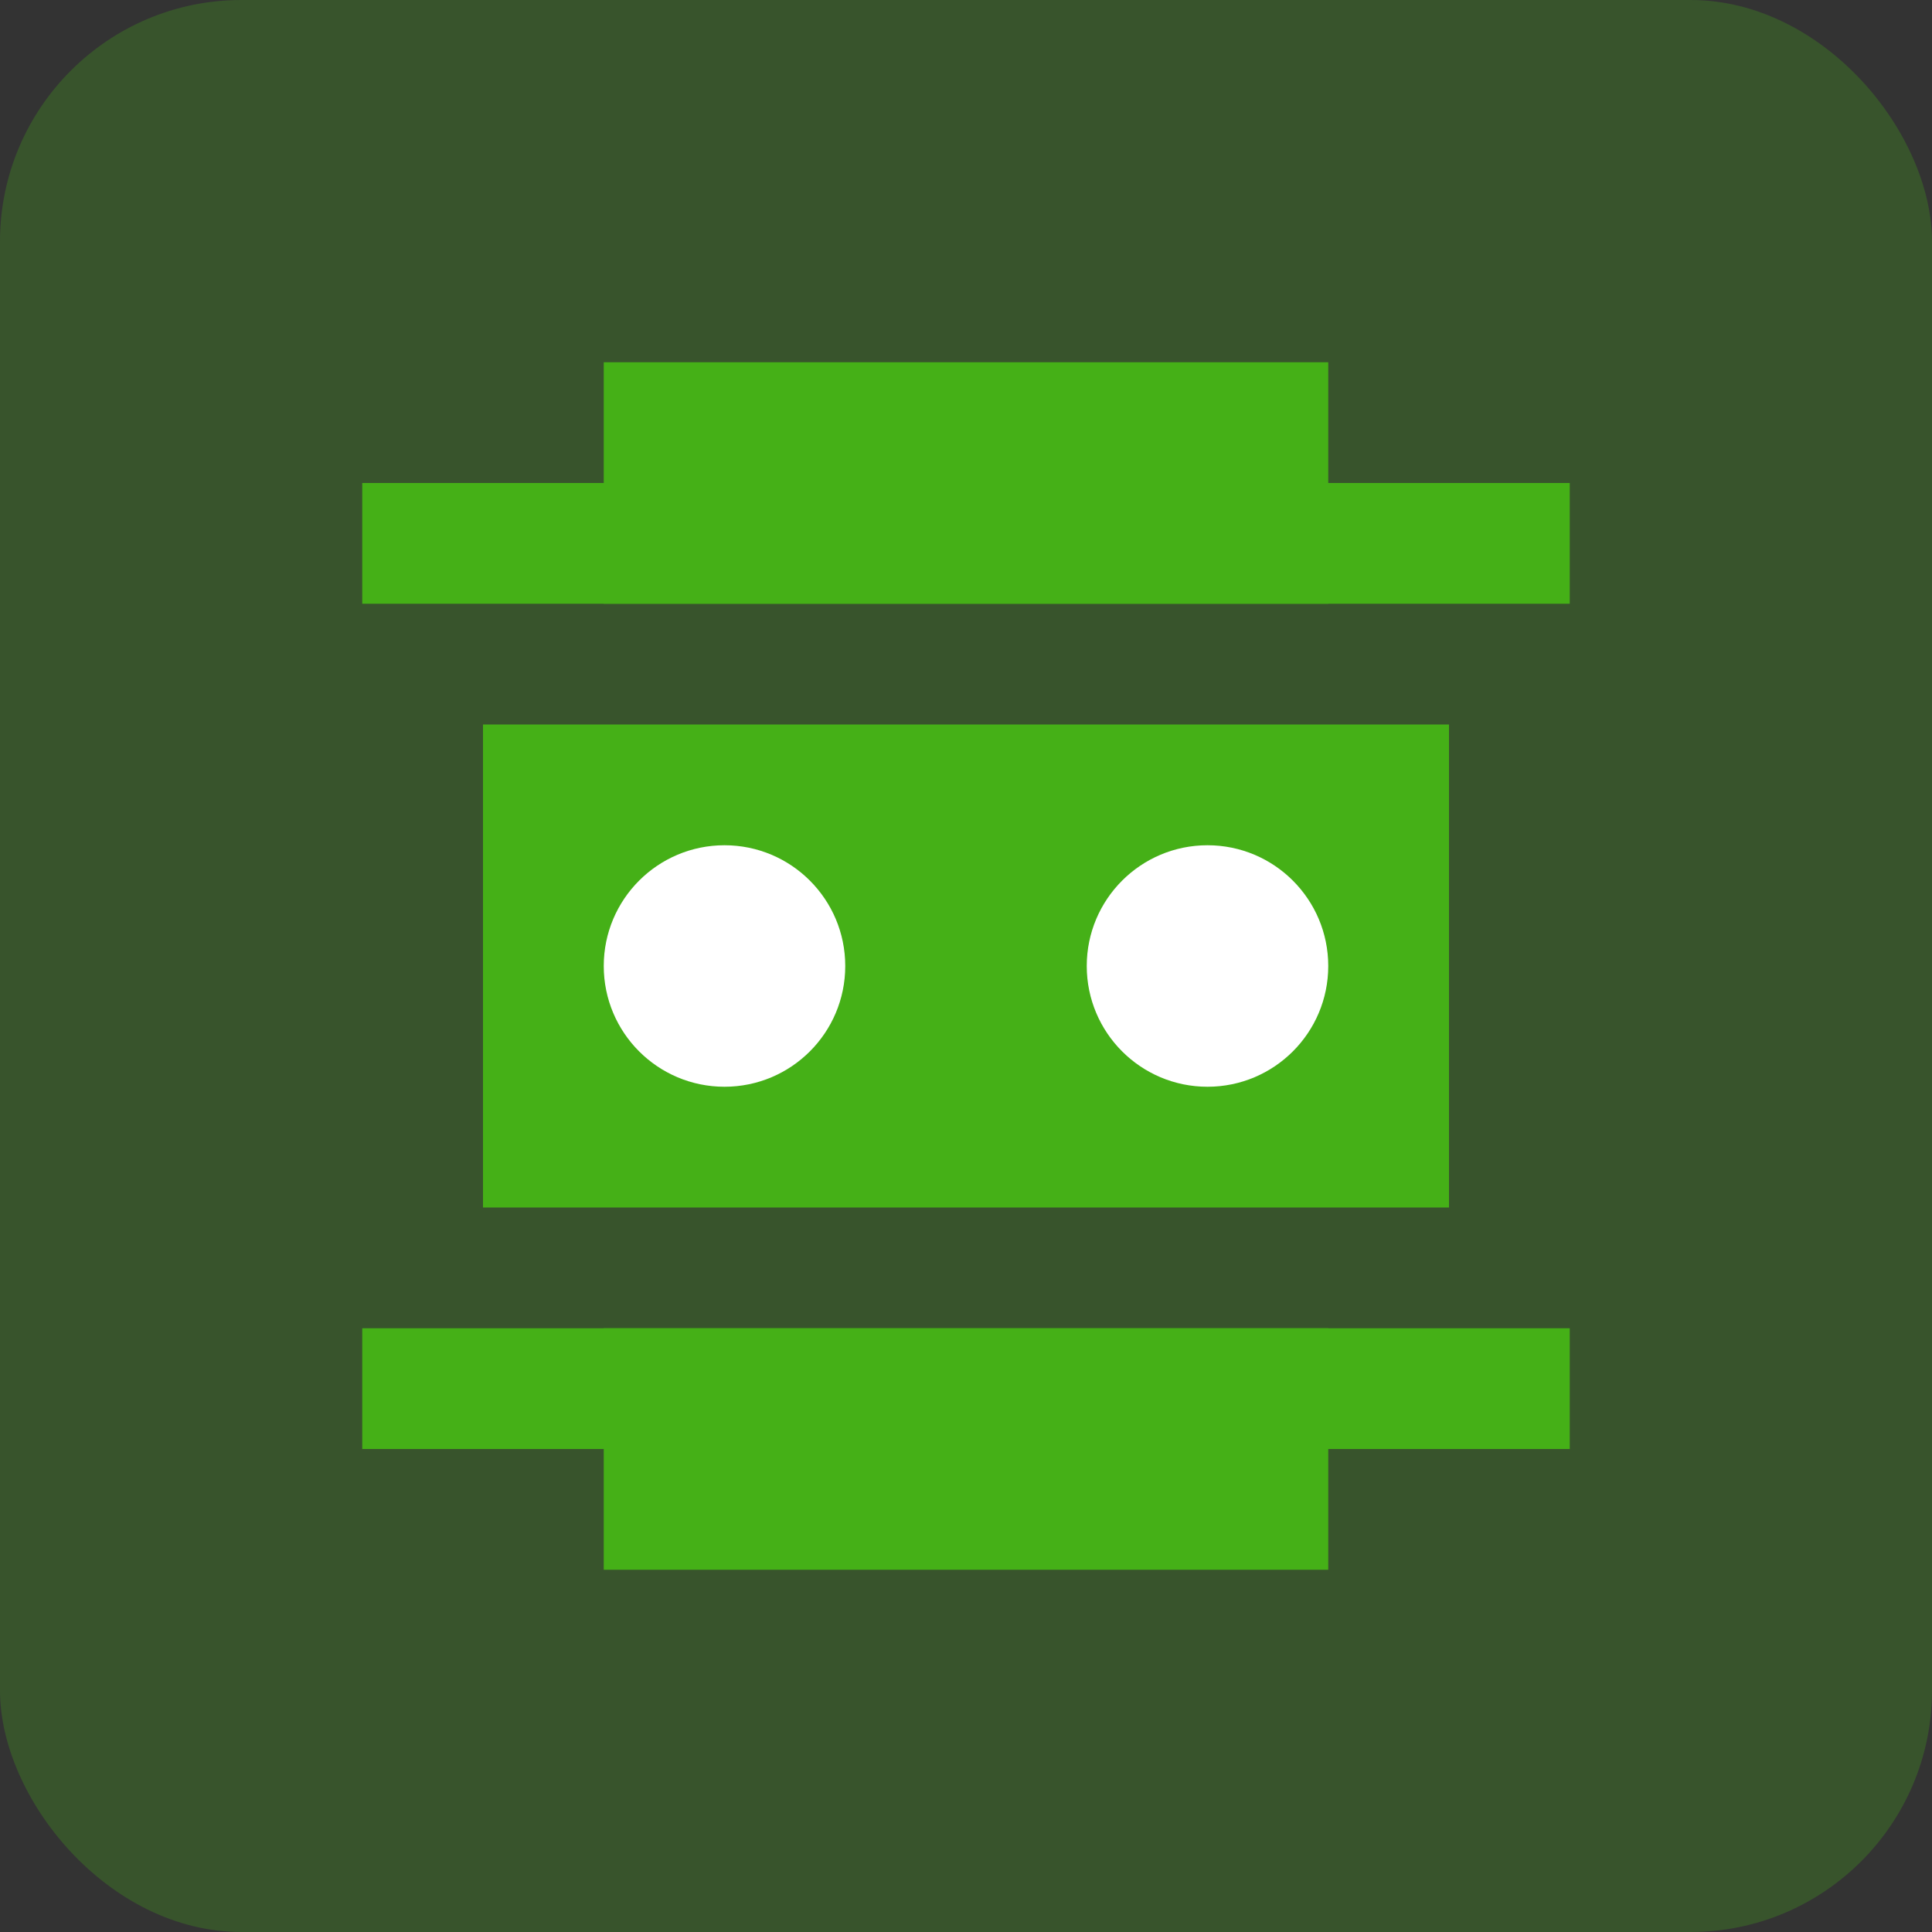
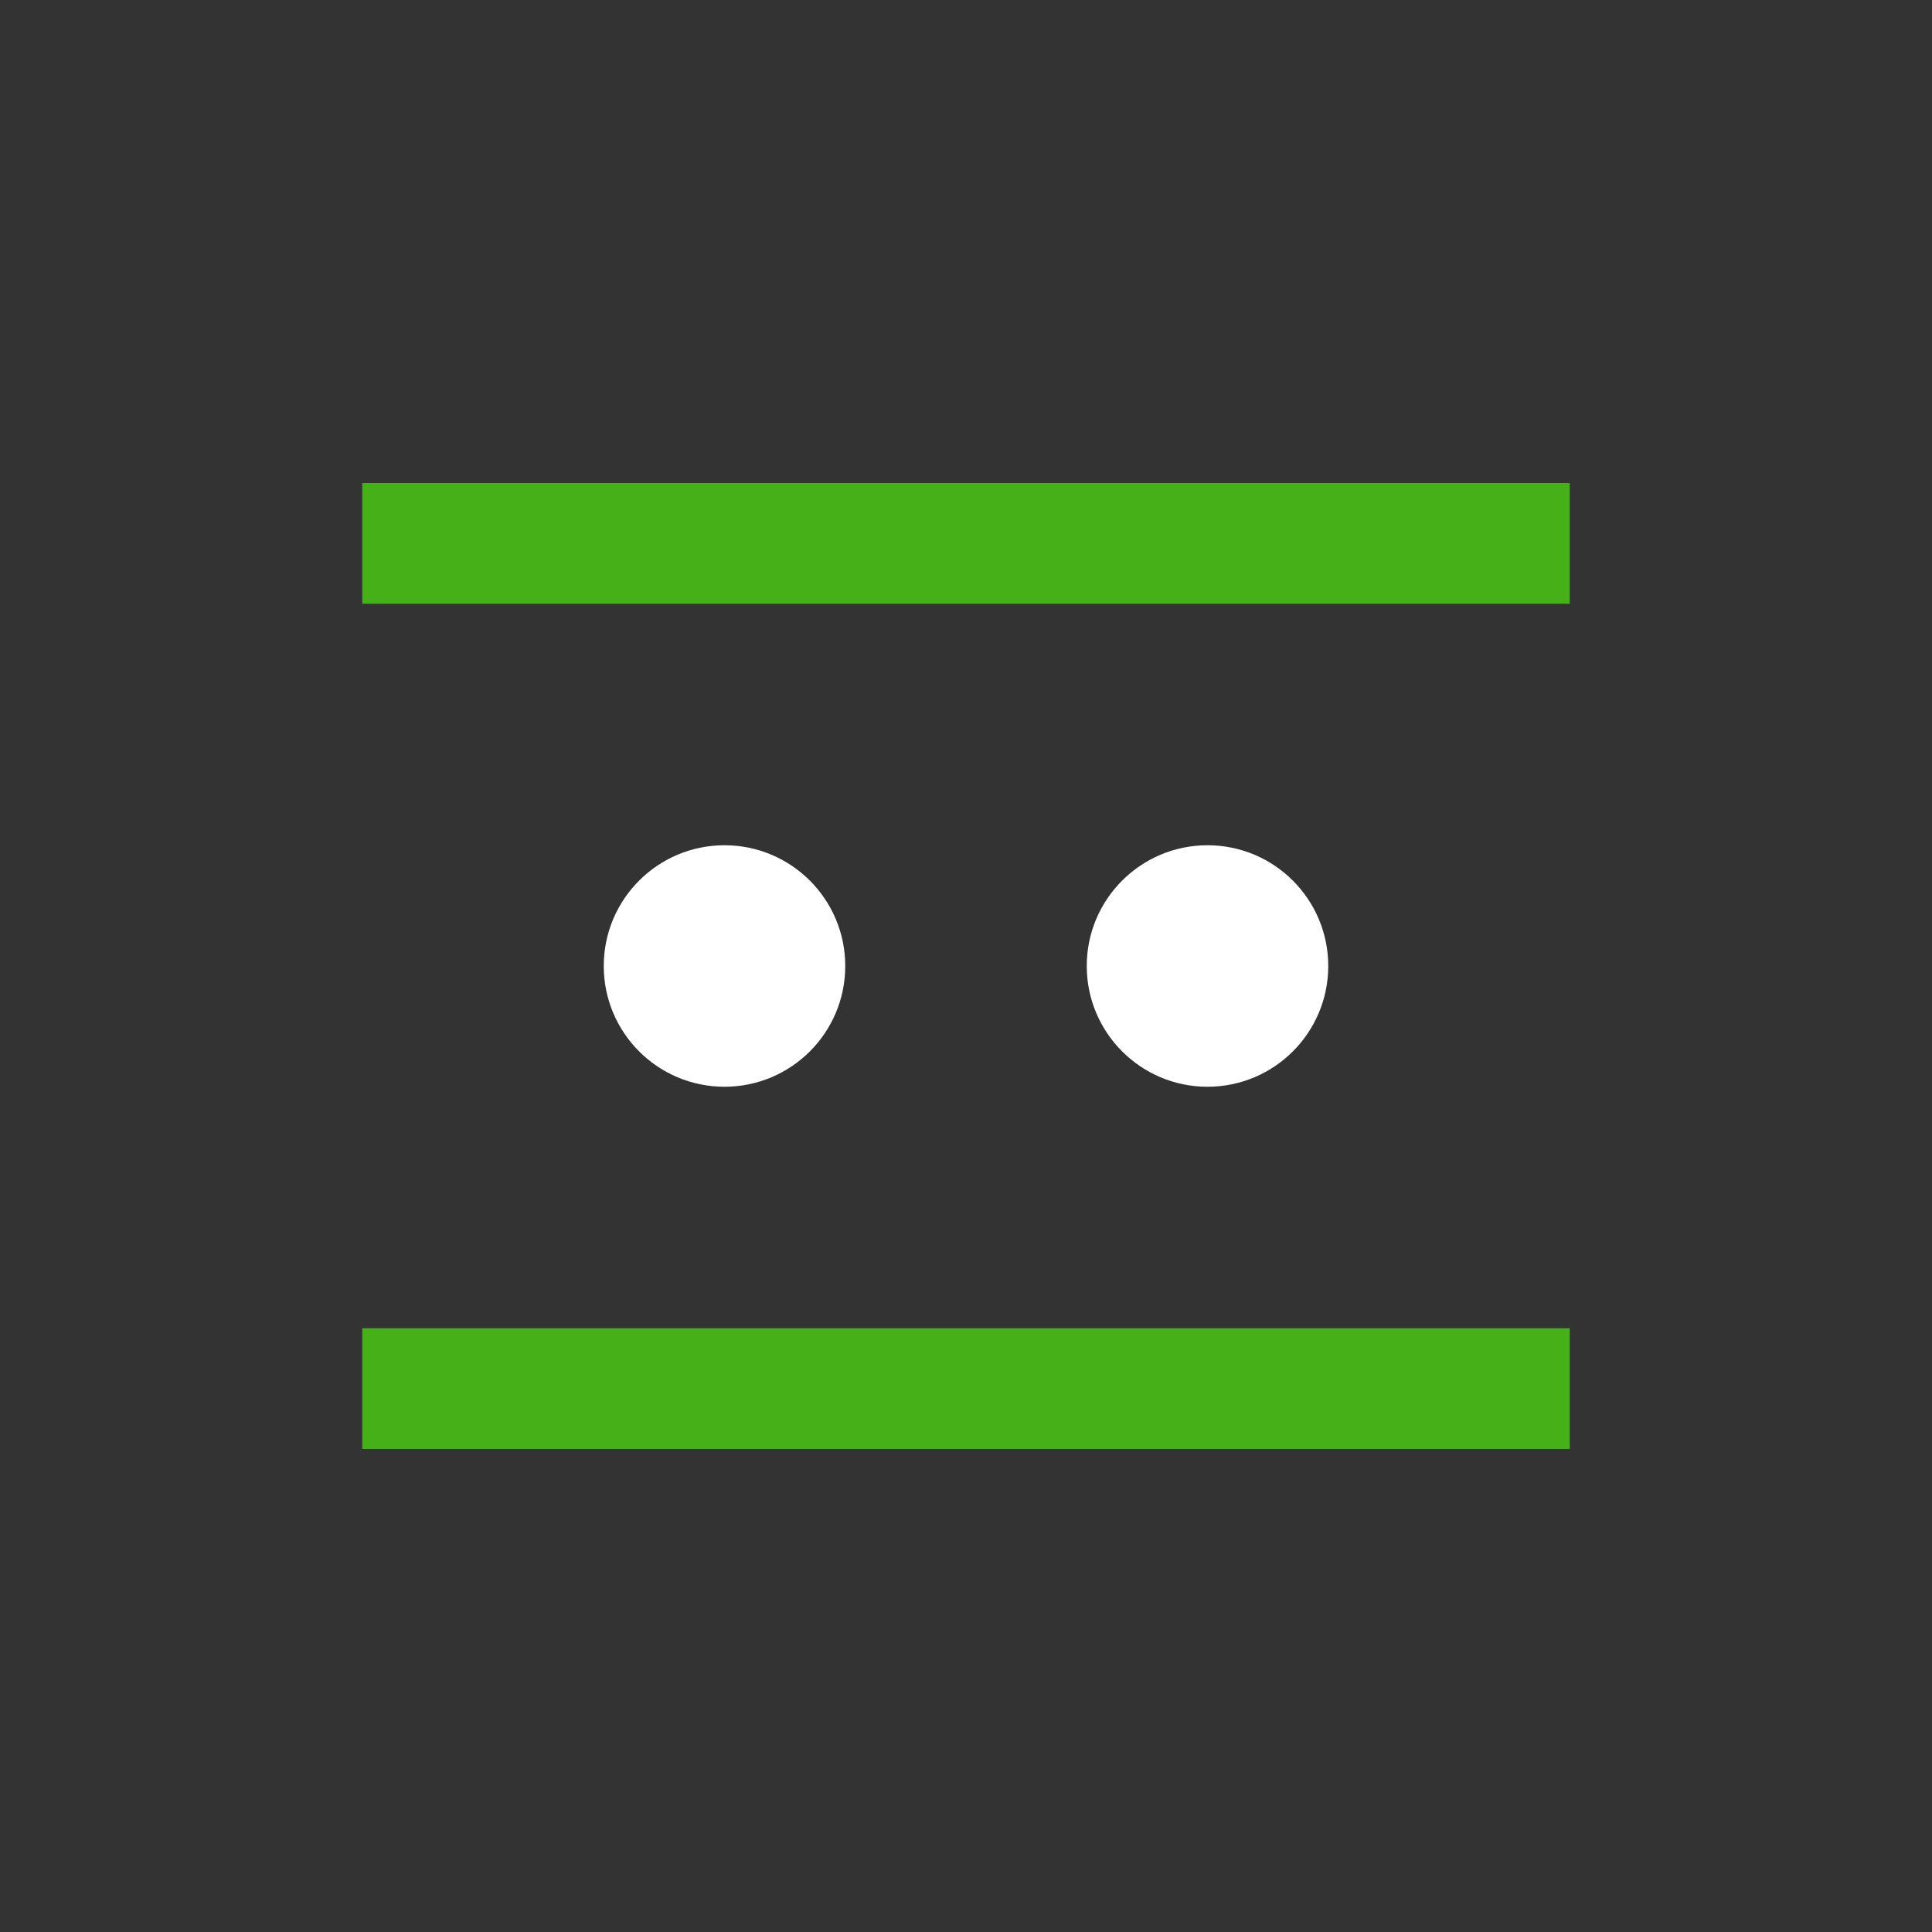
<svg xmlns="http://www.w3.org/2000/svg" width="32" height="32" viewBox="0 0 32 32" fill="none">
  <rect x="0" y="0" width="32" height="32" fill="#333333" stroke="none" />
-   <rect width="32" height="32" rx="4" fill="#38542c" />
-   <path d="M8 12h16v8H8z" fill="#45b017" />
  <circle cx="12" cy="16" r="2" fill="#ffffff" />
  <circle cx="20" cy="16" r="2" fill="#ffffff" />
  <path d="M6 8h20v2H6zM6 22h20v2H6z" fill="#45b017" />
-   <path d="M10 6v4h12V6z" fill="#45b017" />
-   <path d="M10 22v4h12v-4z" fill="#45b017" />
</svg>